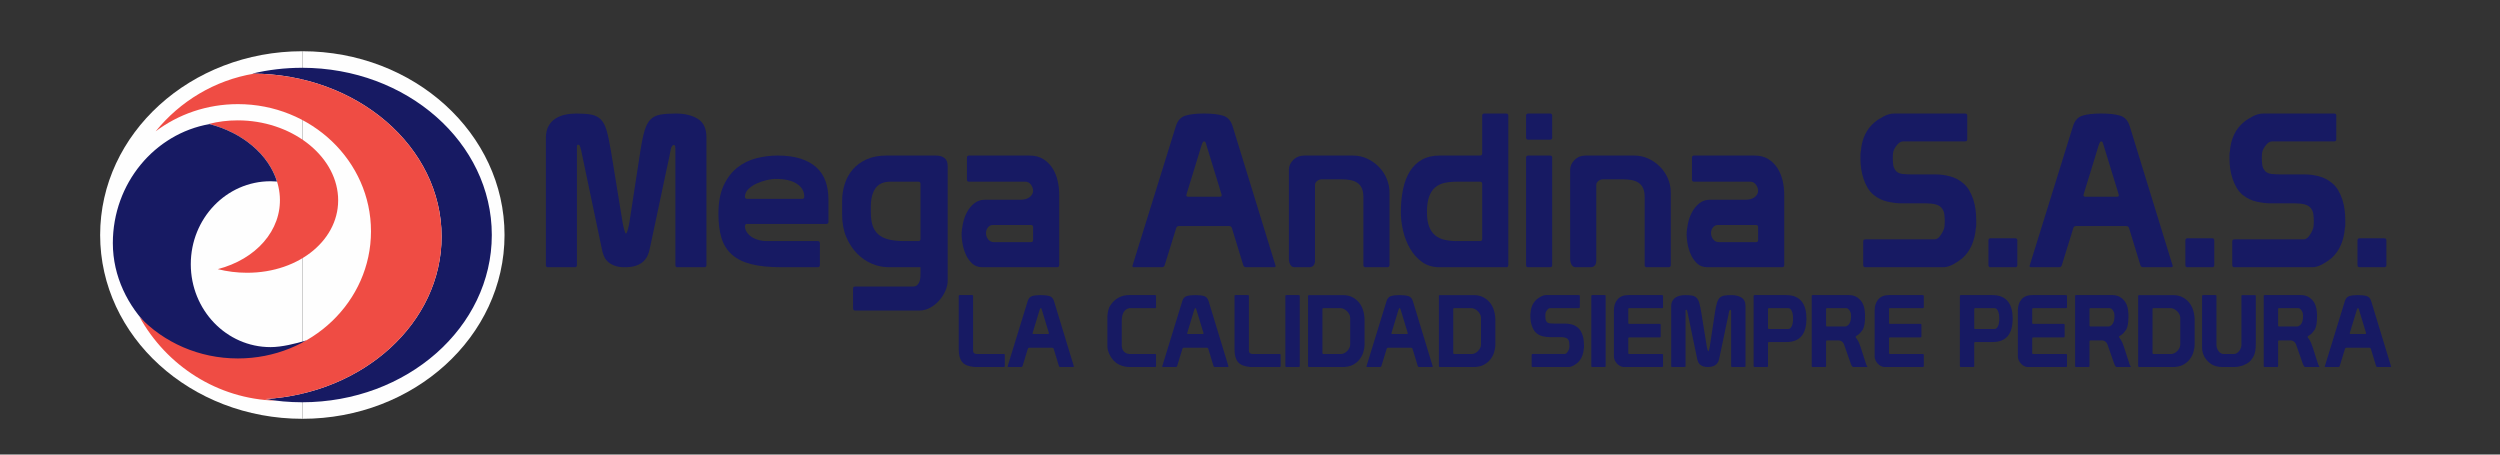
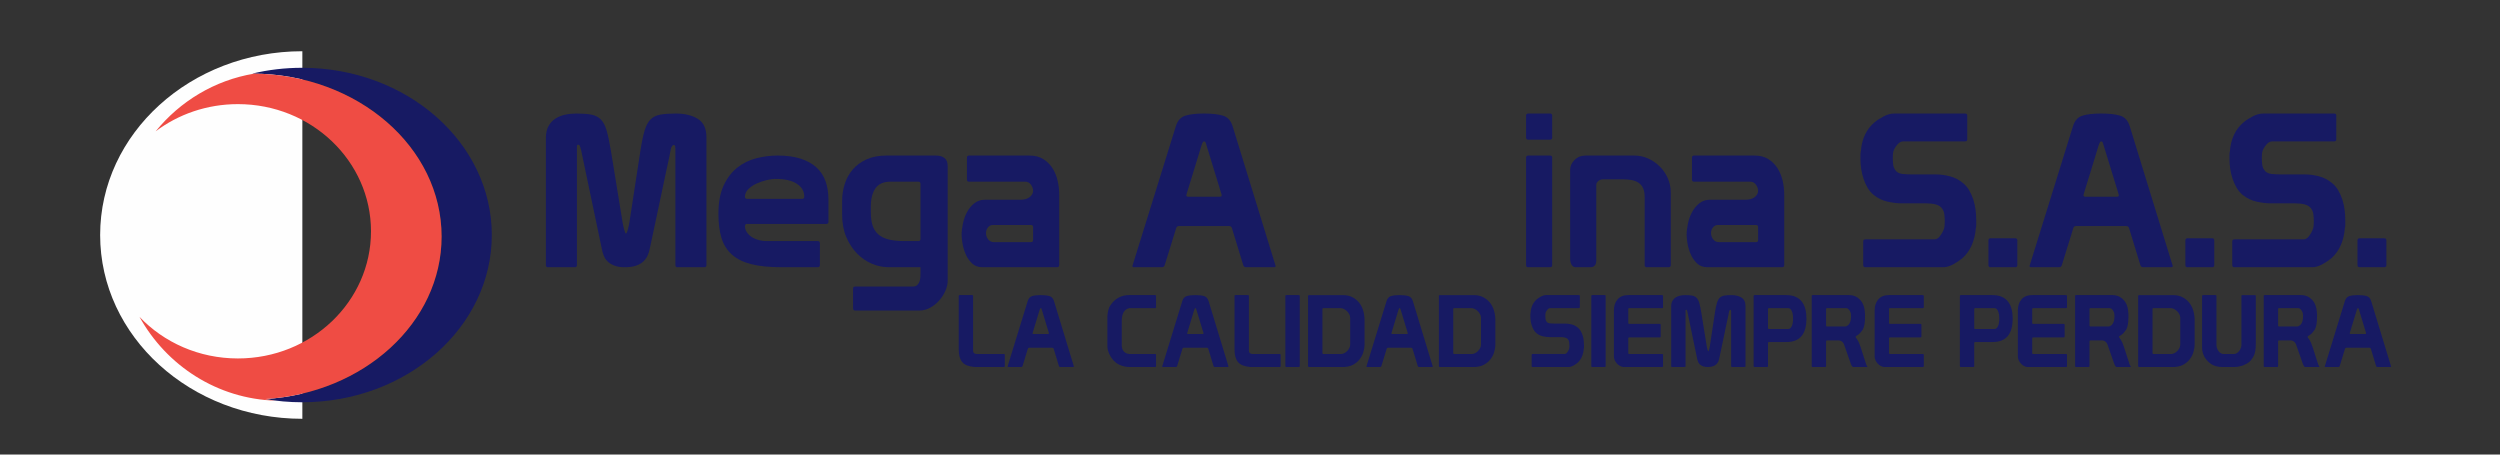
<svg xmlns="http://www.w3.org/2000/svg" xml:space="preserve" width="279.4mm" height="50.8mm" version="1.1" style="shape-rendering:geometricPrecision; text-rendering:geometricPrecision; image-rendering:optimizeQuality; fill-rule:evenodd; clip-rule:evenodd" viewBox="0 0 27940 5080">
  <rect x="0" y="0" width="27940" height="5080" fill="#333333" stroke="none" />
  <defs>
    <style type="text/css">
   
    .fil0 {fill:#FEFEFE}
    .fil2 {fill:#EF4C44}
    .fil1 {fill:#171A63}
    .fil3 {fill:#171A63;fill-rule:nonzero}
   
  </style>
  </defs>
  <g id="Capa_x0020_1">
    <g id="_3029725474544">
      <path class="fil0" d="M3379.06 4680.49c-1248.02,0 -2259.87,-919.75 -2259.87,-2054.06 0,-1134.4 1011.85,-2053.79 2259.87,-2053.79l0 4107.85z" />
-       <path class="fil0" d="M3379.06 572.64c1248.07,0 2259.54,919.39 2259.54,2053.79 0,1134.31 -1011.47,2054.06 -2259.54,2054.06l0 -4107.85z" />
      <path class="fil1" d="M3375.53 757.52c1171.33,0 2120.89,836.67 2120.89,1868.91 0,1032.15 -949.56,1869.26 -2120.89,1869.26 -141.5,0 -279.76,-12.72 -413.4,-35.86 1102.56,-65.23 1973.29,-853.14 1973.29,-1816.22 0,-1004.56 -947.37,-1818.85 -2116.99,-1820.99 177.71,-42.32 364.52,-65.1 557.1,-65.1z" />
-       <path class="fil2" d="M2657.33 1345.19c589.62,0 1091.63,381.16 1120.73,851.49 28.66,470.29 -426.04,851.76 -1016.33,851.76 -113.61,0 -223.92,-14.33 -328.13,-40.41 424.51,-109.81 716.63,-431.44 693.64,-811.35 -23.51,-379.96 -355.5,-701.71 -793.13,-811.4 100.83,-26.25 209.42,-40.09 323.22,-40.09z" />
-       <path class="fil1" d="M3095.77 2028.57c-23.8,-1.91 -48.13,-2.94 -72.59,-2.94 -492.38,0 -890.9,415.03 -890.9,927.09 0,511.54 398.52,926.61 890.9,926.61 127.05,0 280.1,-38.81 400.28,-74.76 -204.84,140.57 -242.66,276.5 -866.05,260.93 -623.34,-15.17 -1296.29,-603.6 -1296.29,-1348.34 0,-668.25 467.06,-1222.91 1079.86,-1330.28 368.67,94.65 660.4,339.02 754.79,641.69z" />
      <path class="fil2" d="M3084.61 4477.94c-655.25,-18.11 -1223.18,-390.9 -1525.69,-936.75 271.94,285.76 663.98,464.82 1099.98,464.82 821.6,0 1487.34,-636.17 1487.34,-1420.96 0,-784.79 -665.74,-1421.36 -1487.34,-1421.36 -346.77,0 -666.03,113.42 -919.13,303.95 272.32,-335.68 659.59,-571.24 1100.27,-644.66 1159.74,11.88 2095.38,822.43 2095.38,1820.63 0,963.08 -870.73,1750.99 -1973.29,1816.22 40.59,7.16 80.89,12.95 122.48,18.11z" />
      <path class="fil3" d="M6100.84 2962.54c0,15.97 7.98,23.96 23.93,23.96l299.04 0c15.94,0 23.92,-7.99 23.92,-23.96l0 -1327.18c0,-11.17 3.19,-16.76 9.57,-16.76l11.96 0c6.38,1.59 11.57,9.98 15.55,25.15 3.99,15.17 6.78,24.35 8.37,27.55l239.24 1140.32c4.79,19.16 11.97,39.13 21.53,59.89 9.57,20.76 23.92,39.53 43.06,56.3 19.14,16.77 43.46,30.74 72.97,41.92 29.5,11.18 67.38,16.77 113.64,16.77 51.04,0 93.3,-5.99 126.79,-17.97 33.5,-11.98 60.21,-27.55 80.14,-46.71 19.94,-19.17 35.49,-40.73 46.66,-64.68 11.15,-23.96 19.13,-48.72 23.92,-74.27 38.27,-175.68 68.98,-319.82 92.1,-432.41 23.13,-112.59 42.67,-205.23 58.62,-277.89 15.95,-72.67 28.3,-130.96 37.08,-174.88 8.77,-43.92 17.94,-85.85 27.51,-125.77 1.6,-6.39 3.58,-15.98 5.98,-28.75 2.39,-12.78 4.79,-25.56 7.17,-38.33 2.4,-12.78 4.8,-24.76 7.18,-35.94 2.4,-11.18 4.39,-18.36 5.98,-21.56 3.19,-6.39 6.78,-12.37 10.77,-17.96 3.98,-5.59 9.97,-8.39 17.94,-8.39 7.97,0 12.76,5.19 14.35,15.57 1.6,10.38 2.4,17.17 2.4,20.37l0 1305.61c0,15.97 7.97,23.96 23.92,23.96l299.05 0c15.95,0 23.91,-7.99 23.91,-23.96l0 -1427.79c0,-97.42 -31.89,-166.1 -95.68,-206.03 -63.81,-39.92 -145.94,-59.89 -246.42,-59.89 -70.17,0 -127.59,4 -172.25,11.98 -44.66,7.99 -80.94,25.55 -108.85,52.71 -27.91,27.15 -50.24,68.27 -66.99,123.37 -16.74,55.1 -32.29,128.96 -46.64,221.6l-124.4 809.72c0,3.19 -1.6,11.58 -4.79,25.15 -3.19,13.58 -6.38,27.55 -9.57,41.93 -3.19,14.37 -7.17,27.15 -11.97,38.33 -4.78,11.18 -8.76,16.77 -11.95,16.77 -3.2,0 -6.78,-5.59 -10.76,-16.77 -4,-11.18 -7.98,-23.96 -11.97,-38.33 -3.98,-14.38 -7.18,-28.75 -9.57,-43.12 -2.39,-14.38 -4.39,-24.76 -5.98,-31.15l-129.19 -792.95c-15.95,-95.83 -31.9,-171.69 -47.84,-227.59 -15.95,-55.89 -37.88,-97.82 -65.79,-125.77 -27.92,-27.95 -63.4,-45.91 -106.47,-53.9 -43.06,-7.98 -98.87,-11.98 -167.46,-11.98 -43.06,0 -84.92,4.4 -125.59,13.18 -40.68,8.78 -76.96,23.56 -108.85,44.32 -31.9,20.76 -57.43,48.71 -76.56,83.85 -19.14,35.13 -28.71,79.05 -28.71,131.76l0 1420.6z" />
      <path id="_1" class="fil3" d="M8349.64 2502.58l885.16 0c15.95,0 23.93,-7.98 23.93,-23.95l0 -249.15c0,-75.06 -10.76,-142.94 -32.29,-203.63 -21.53,-60.69 -55.43,-112.19 -101.68,-154.52 -46.25,-42.32 -105.26,-75.06 -177.03,-98.22 -71.77,-23.15 -157.11,-34.73 -255.99,-34.73 -79.74,0 -159.09,9.98 -238.03,29.94 -78.95,19.97 -149.93,54.7 -212.92,104.21 -63,49.51 -114.03,116.19 -153.11,200.04 -39.08,83.84 -58.62,189.65 -58.62,317.42 0,105.41 11.56,195.64 34.69,270.7 23.13,75.07 62.21,136.95 117.23,185.67 55.03,48.71 127.59,84.24 217.7,106.6 90.11,22.36 202.16,33.54 336.13,33.54l404.31 0c15.94,0 23.91,-7.99 23.91,-23.96l0 -244.35c0,-15.97 -7.97,-23.96 -23.91,-23.96l-569.38 0c-33.5,0 -65.39,-4.39 -95.7,-13.17 -30.3,-8.79 -56.22,-20.76 -77.75,-35.94 -21.53,-15.17 -38.68,-32.74 -51.43,-52.7 -12.77,-19.96 -19.15,-41.92 -19.15,-65.88 0,-15.97 7.98,-23.96 23.93,-23.96zm0 -280.29c-15.95,0 -23.93,-7.98 -23.93,-23.95 0,-30.35 11.97,-57.9 35.89,-82.65 23.92,-24.76 53.83,-45.52 89.71,-62.29 35.89,-16.77 73.37,-29.94 112.45,-39.53 39.07,-9.58 74.55,-14.37 106.45,-14.37 100.48,0 178.63,17.97 234.46,53.9 55.81,35.94 83.72,84.25 83.72,144.94 0,15.97 -7.97,23.95 -23.91,23.95l-614.84 0z" />
      <path id="_2" class="fil3" d="M9533.84 3226.06l0 220.4c0,15.97 7.98,23.96 23.93,23.96l717.7 0c43.07,0 83.73,-10.78 122.01,-32.34 38.27,-21.56 71.77,-48.71 100.48,-81.46 28.71,-32.74 51.44,-68.67 68.19,-107.8 16.74,-39.13 25.11,-75.46 25.11,-109l0 -1284.06c0,-41.52 -11.96,-71.47 -35.88,-89.83 -23.93,-18.37 -55.82,-27.55 -95.7,-27.55l-552.63 0c-86.12,0 -160.69,14.37 -223.68,43.12 -63.01,28.75 -114.43,66.68 -154.31,113.79 -39.88,47.11 -69.37,101.02 -88.52,161.71 -19.13,60.68 -28.71,123.77 -28.71,189.25l0 153.32c0,94.23 15.56,177.68 46.66,250.34 31.09,72.67 71.37,134.16 120.81,184.47 49.44,50.31 104.87,88.24 166.26,113.79 61.41,25.55 123.21,38.33 185.42,38.33l356.46 0 0 59.89c0,14.37 -0.4,30.74 -1.2,49.11 -0.8,18.37 -3.99,35.14 -9.58,50.31 -5.58,15.17 -13.95,28.35 -25.11,39.53 -11.17,11.18 -27.12,16.77 -47.85,16.77l-645.93 0c-15.95,0 -23.93,7.98 -23.93,23.95zm198.57 -855.24l0 -62.28c0,-86.25 17.15,-154.12 51.44,-203.63 34.28,-49.51 89.71,-74.27 166.26,-74.27l313.4 0c15.95,0 23.93,7.99 23.93,23.96l0 615.68c0,15.97 -7.98,23.95 -23.93,23.95l-153.11 0c-73.37,0 -134.37,-6.39 -183.02,-19.16 -48.64,-12.78 -87.32,-32.74 -116.03,-59.89 -28.7,-27.15 -49.04,-60.69 -60.99,-100.62 -11.97,-39.93 -17.95,-87.84 -17.95,-143.74z" />
      <path id="_3" class="fil3" d="M10806.58 1762.33l0 244.36c0,15.97 7.96,23.95 23.91,23.95l629.19 0c25.52,0 46.25,11.18 62.2,33.54 15.95,22.36 23.93,44.72 23.93,67.08 0,27.15 -12.36,50.71 -37.08,70.67 -24.73,19.96 -57.82,29.95 -99.28,29.95l-399.52 0c-47.86,0 -88.52,13.57 -122.02,40.72 -33.49,27.15 -60.6,60.29 -81.33,99.42 -20.74,39.13 -35.9,81.85 -45.46,128.17 -9.57,46.31 -14.35,88.64 -14.35,126.97 0,20.76 3.18,51.1 9.56,91.03 6.39,39.93 17.95,79.85 34.7,119.78 16.74,39.93 40.26,74.66 70.57,104.21 30.3,29.55 69.37,44.32 117.22,44.32l834.93 0c15.95,0 23.92,-7.99 23.92,-23.96l0 -790.55c0,-51.11 -5.97,-102.22 -17.94,-153.32 -11.96,-51.11 -31.1,-97.43 -57.42,-138.95 -26.31,-41.53 -60.6,-75.46 -102.87,-101.82 -42.26,-26.35 -93.7,-39.52 -154.3,-39.52l-674.65 0c-15.95,0 -23.91,7.98 -23.91,23.95zm303.82 943.88c-28.7,0 -51.03,-10.38 -66.98,-31.14 -15.96,-20.76 -23.93,-44.72 -23.93,-71.87 0,-22.36 7.18,-42.72 21.53,-61.09 14.35,-18.37 32.7,-27.55 55.03,-27.55l425.83 0c15.95,0 23.93,7.99 23.93,23.96l0 143.73c0,15.98 -7.98,23.96 -23.93,23.96l-411.48 0z" />
      <path id="_4" class="fil3" d="M12655.85 2972.13c0,9.58 6.39,14.37 19.14,14.37l311.01 0c15.95,0 26.32,-7.99 31.1,-23.96l126.79 -409.65c4.79,-17.57 15.15,-26.35 31.1,-26.35l562.2 0c15.95,0 26.31,7.98 31.11,23.96l126.78 414.44c4.8,14.37 15.16,21.56 31.11,21.56l313.4 0c11.15,0 16.74,-4.79 16.74,-14.37l-480.86 -1561.95c-19.14,-62.29 -54.63,-101.42 -106.46,-117.39 -51.84,-15.97 -123.21,-23.96 -214.11,-23.96 -87.72,0 -157.1,7.99 -208.14,23.96 -51.04,15.97 -86.12,55.1 -105.26,117.39l-485.65 1561.95zm995.22 -802.54c0,3.19 0.4,5.59 1.2,7.19 0.79,1.59 1.19,3.19 1.19,4.79 0,11.18 -6.38,16.77 -19.14,16.77l-356.46 0c-12.75,0 -19.13,-5.59 -19.13,-16.77 0,-1.6 0.4,-3.2 1.18,-4.79 0.8,-1.6 1.2,-4 1.2,-7.19l167.47 -546.2c9.57,-28.75 18.34,-43.12 26.32,-43.12 7.97,0 13.55,2.79 16.74,8.38 3.19,5.59 7.17,17.17 11.97,34.74l167.46 546.2z" />
-       <path id="_5" class="fil3" d="M14696.52 2064.18c0,-14.37 7.57,-27.95 22.73,-40.72 15.15,-12.78 31.5,-19.17 49.04,-19.17l232.05 0c33.5,0 64.6,2.8 93.31,8.39 28.71,5.59 53.82,15.57 75.35,29.94 21.54,14.38 38.28,34.34 50.24,59.89 11.97,25.56 17.95,58.3 17.95,98.22l0 761.81c0,15.97 7.98,23.96 23.93,23.96l241.62 0c17.54,0 26.32,-7.99 26.32,-23.96l0 -812.11c0,-52.71 -10.37,-103.82 -31.11,-153.33 -20.73,-49.5 -49.84,-93.42 -87.32,-131.75 -37.48,-38.33 -80.94,-69.08 -130.38,-92.24 -49.44,-23.15 -102.87,-34.73 -160.29,-34.73l-540.67 0c-51.03,0 -92.9,16.37 -125.6,49.11 -32.69,32.74 -49.04,69.07 -49.04,109l0 994.18c0,25.56 5.19,47.92 15.55,67.08 10.37,19.17 26.71,28.75 49.04,28.75l160.29 0c44.66,0 66.99,-25.55 66.99,-76.66l0 -845.66z" />
-       <path id="_6" class="fil3" d="M16564.94 1714.42l0 -421.63c0,-15.97 7.97,-23.96 23.92,-23.96l244.03 0c15.94,0 23.92,7.99 23.92,23.96l0 1669.75c0,15.97 -7.98,23.96 -23.92,23.96l-744.02 0c-76.56,0 -141.95,-19.56 -196.17,-58.69 -54.23,-39.13 -98.89,-89.04 -133.98,-149.73 -35.08,-60.69 -61,-126.97 -77.75,-198.84 -16.75,-71.87 -25.12,-141.34 -25.12,-208.42 0,-94.23 8.37,-180.47 25.12,-258.72 16.75,-78.26 42.67,-144.94 77.75,-200.04 35.09,-55.1 79.75,-97.82 133.98,-128.17 54.22,-30.34 119.61,-45.51 196.17,-45.51l452.15 0c15.95,0 23.92,-7.99 23.92,-23.96zm0 340.18c0,-15.97 -7.97,-23.96 -23.92,-23.96l-260.76 0c-49.45,0 -94.5,4.4 -135.17,13.18 -40.67,8.78 -75.76,25.55 -105.26,50.31 -29.51,24.75 -52.24,59.49 -68.19,104.21 -15.95,44.72 -23.92,102.21 -23.92,172.48 0,65.48 7.97,118.99 23.92,160.51 15.95,41.52 38.28,74.26 66.99,98.22 28.71,23.96 63.39,40.73 104.06,50.31 40.68,9.58 86.53,14.37 137.57,14.37l260.76 0c15.95,0 23.92,-7.98 23.92,-23.95l0 -615.68z" />
      <path id="_7" class="fil3" d="M17055.37 2962.54c0,15.97 7.98,23.96 23.93,23.96l244.01 0c15.95,0 23.93,-7.99 23.93,-23.96l0 -1200.21c0,-15.97 -7.98,-23.95 -23.93,-23.95l-244.01 0c-15.95,0 -23.93,7.98 -23.93,23.95l0 1200.21zm0 -1669.75l0 244.35c0,15.97 7.98,23.96 23.93,23.96l244.01 0c15.95,0 23.93,-7.99 23.93,-23.96l0 -244.35c0,-15.97 -7.98,-23.96 -23.93,-23.96l-244.01 0c-15.95,0 -23.93,7.99 -23.93,23.96z" />
      <path id="_8" class="fil3" d="M17840.06 2064.18c0,-14.37 7.57,-27.95 22.73,-40.72 15.15,-12.78 31.5,-19.17 49.04,-19.17l232.06 0c33.49,0 64.59,2.8 93.3,8.39 28.71,5.59 53.82,15.57 75.35,29.94 21.54,14.38 38.28,34.34 50.24,59.89 11.97,25.56 17.95,58.3 17.95,98.22l0 761.81c0,15.97 7.98,23.96 23.93,23.96l241.63 0c17.53,0 26.31,-7.99 26.31,-23.96l0 -812.11c0,-52.71 -10.37,-103.82 -31.11,-153.33 -20.73,-49.5 -49.84,-93.42 -87.32,-131.75 -37.48,-38.33 -80.94,-69.08 -130.38,-92.24 -49.44,-23.15 -102.87,-34.73 -160.29,-34.73l-540.67 0c-51.03,0 -92.9,16.37 -125.59,49.11 -32.7,32.74 -49.05,69.07 -49.05,109l0 994.18c0,25.56 5.19,47.92 15.55,67.08 10.37,19.17 26.72,28.75 49.05,28.75l160.29 0c44.65,0 66.98,-25.55 66.98,-76.66l0 -845.66z" />
      <path id="_9" class="fil3" d="M18909.44 1762.33l0 244.36c0,15.97 7.97,23.95 23.92,23.95l629.19 0c25.52,0 46.25,11.18 62.2,33.54 15.95,22.36 23.93,44.72 23.93,67.08 0,27.15 -12.36,50.71 -37.08,70.67 -24.73,19.96 -57.82,29.95 -99.28,29.95l-399.53 0c-47.85,0 -88.51,13.57 -122.01,40.72 -33.49,27.15 -60.6,60.29 -81.34,99.42 -20.73,39.13 -35.89,81.85 -45.45,128.17 -9.57,46.31 -14.35,88.64 -14.35,126.97 0,20.76 3.18,51.1 9.56,91.03 6.38,39.93 17.95,79.85 34.7,119.78 16.74,39.93 40.26,74.66 70.57,104.21 30.3,29.55 69.37,44.32 117.22,44.32l834.93 0c15.95,0 23.92,-7.99 23.92,-23.96l0 -790.55c0,-51.11 -5.97,-102.22 -17.94,-153.32 -11.96,-51.11 -31.11,-97.43 -57.42,-138.95 -26.31,-41.53 -60.61,-75.46 -102.87,-101.82 -42.26,-26.35 -93.7,-39.52 -154.31,-39.52l-674.64 0c-15.95,0 -23.92,7.98 -23.92,23.95zm303.83 943.88c-28.7,0 -51.03,-10.38 -66.98,-31.14 -15.96,-20.76 -23.93,-44.72 -23.93,-71.87 0,-22.36 7.18,-42.72 21.53,-61.09 14.35,-18.37 32.7,-27.55 55.03,-27.55l425.83 0c15.95,0 23.93,7.99 23.93,23.96l0 143.73c0,15.98 -7.98,23.96 -23.93,23.96l-411.48 0z" />
      <path id="_10" class="fil3" d="M21524.27 2272.6c39.88,0 74.56,3.6 104.07,10.78 29.51,7.19 52.23,19.57 68.19,37.13 19.13,22.36 30.29,47.52 33.48,75.47 3.19,27.95 4.79,54.7 4.79,80.25 0,17.57 -0.8,34.34 -2.39,50.31 -1.6,15.97 -6.39,32.74 -14.35,50.31 -7.98,19.16 -20.75,40.32 -38.28,63.48 -17.55,23.16 -38.28,34.74 -62.21,34.74l-770.33 0c-15.95,0 -23.93,7.98 -23.93,23.95l0 263.52c0,15.97 7.98,23.96 23.93,23.96l870.82 0c35.08,0 72.16,-10.78 111.23,-32.34 39.08,-21.56 72.17,-43.52 99.29,-65.88 89.31,-78.26 140.34,-190.05 153.11,-335.39 3.19,-12.78 4.78,-26.35 4.78,-40.72 0,-15.98 0,-32.75 0,-50.31 0,-36.74 -2.39,-75.07 -7.17,-114.99 -4.79,-39.93 -13.16,-78.26 -25.13,-114.99 -11.96,-36.74 -27.11,-71.07 -45.45,-103.02 -18.34,-31.94 -41.07,-59.09 -68.18,-81.45 -46.26,-38.33 -96.49,-64.28 -150.72,-77.85 -54.23,-13.58 -106.06,-20.37 -155.5,-20.37l-267.94 0c-36.68,0 -70.57,-1.59 -101.68,-4.79 -31.1,-3.19 -55.42,-13.57 -72.96,-31.14 -19.15,-20.76 -30.31,-44.72 -33.5,-71.87 -3.19,-27.15 -4.78,-53.5 -4.78,-79.06 0,-15.97 0.8,-31.94 2.39,-47.91 1.6,-15.97 6.38,-31.94 14.36,-47.91 7.97,-17.57 21.13,-36.34 39.46,-56.3 18.35,-19.96 38.68,-29.94 61.01,-29.94l691.39 0c15.95,0 23.93,-7.99 23.93,-23.96l0 -263.52c0,-15.97 -7.98,-23.96 -23.93,-23.96l-791.86 0c-38.28,0 -77.36,10.38 -117.23,31.15 -39.88,20.76 -73.37,42.32 -100.48,64.68 -92.51,76.66 -144.33,184.46 -155.5,323.41 -3.19,14.37 -4.78,28.75 -4.78,43.12 0,14.37 0,29.55 0,45.52 0,36.73 2.78,73.86 8.37,111.39 5.58,37.54 14.36,74.27 26.31,110.2 11.96,35.94 27.11,69.48 45.46,100.62 18.34,31.14 41.07,57.89 68.18,80.25 46.25,36.74 97.69,61.49 154.3,74.27 56.62,12.77 109.65,19.16 159.09,19.16l270.34 0z" />
      <path id="_11" class="fil3" d="M22222.83 2962.54c0,15.97 7.98,23.96 23.93,23.96l275.12 0c15.95,0 23.92,-7.99 23.92,-23.96l0 -275.49c0,-15.97 -7.97,-23.96 -23.92,-23.96l-275.12 0c-15.95,0 -23.93,7.99 -23.93,23.96l0 275.49z" />
      <path id="_12" class="fil3" d="M22682.17 2972.13c0,9.58 6.38,14.37 19.13,14.37l311.02 0c15.95,0 26.31,-7.99 31.09,-23.96l126.8 -409.65c4.78,-17.57 15.15,-26.35 31.1,-26.35l562.2 0c15.94,0 26.31,7.98 31.1,23.96l126.79 414.44c4.79,14.37 15.16,21.56 31.11,21.56l313.4 0c11.15,0 16.73,-4.79 16.73,-14.37l-480.86 -1561.95c-19.13,-62.29 -54.62,-101.42 -106.45,-117.39 -51.84,-15.97 -123.21,-23.96 -214.12,-23.96 -87.72,0 -157.09,7.99 -208.13,23.96 -51.04,15.97 -86.12,55.1 -105.27,117.39l-485.64 1561.95zm995.21 -802.54c0,3.19 0.4,5.59 1.2,7.19 0.8,1.59 1.2,3.19 1.2,4.79 0,11.18 -6.38,16.77 -19.14,16.77l-356.46 0c-12.76,0 -19.14,-5.59 -19.14,-16.77 0,-1.6 0.4,-3.2 1.19,-4.79 0.8,-1.6 1.2,-4 1.2,-7.19l167.47 -546.2c9.57,-28.75 18.33,-43.12 26.31,-43.12 7.97,0 13.55,2.79 16.75,8.38 3.19,5.59 7.17,17.17 11.96,34.74l167.46 546.2z" />
      <path id="_13" class="fil3" d="M24423.79 2962.54c0,15.97 7.98,23.96 23.93,23.96l275.12 0c15.95,0 23.91,-7.99 23.91,-23.96l0 -275.49c0,-15.97 -7.96,-23.96 -23.91,-23.96l-275.12 0c-15.95,0 -23.93,7.99 -23.93,23.96l0 275.49z" />
-       <path id="_14" class="fil3" d="M25648.68 2272.6c39.87,0 74.55,3.6 104.06,10.78 29.51,7.19 52.23,19.57 68.19,37.13 19.13,22.36 30.3,47.52 33.48,75.47 3.2,27.95 4.8,54.7 4.8,80.25 0,17.57 -0.8,34.34 -2.4,50.31 -1.6,15.97 -6.38,32.74 -14.35,50.31 -7.98,19.16 -20.74,40.32 -38.28,63.48 -17.54,23.16 -38.28,34.74 -62.2,34.74l-770.33 0c-15.95,0 -23.93,7.98 -23.93,23.95l0 263.52c0,15.97 7.98,23.96 23.93,23.96l870.81 0c35.08,0 72.16,-10.78 111.24,-32.34 39.07,-21.56 72.17,-43.52 99.28,-65.88 89.32,-78.26 140.35,-190.05 153.11,-335.39 3.2,-12.78 4.78,-26.35 4.78,-40.72 0,-15.98 0,-32.75 0,-50.31 0,-36.74 -2.38,-75.07 -7.17,-114.99 -4.79,-39.93 -13.16,-78.26 -25.12,-114.99 -11.97,-36.74 -27.11,-71.07 -45.46,-103.02 -18.33,-31.94 -41.06,-59.09 -68.18,-81.45 -46.25,-38.33 -96.48,-64.28 -150.72,-77.85 -54.22,-13.58 -106.05,-20.37 -155.5,-20.37l-267.94 0c-36.68,0 -70.57,-1.59 -101.68,-4.79 -31.09,-3.19 -55.41,-13.57 -72.96,-31.14 -19.14,-20.76 -30.31,-44.72 -33.49,-71.87 -3.2,-27.15 -4.78,-53.5 -4.78,-79.06 0,-15.97 0.79,-31.94 2.38,-47.91 1.6,-15.97 6.38,-31.94 14.36,-47.91 7.97,-17.57 21.13,-36.34 39.47,-56.3 18.34,-19.96 38.68,-29.94 61,-29.94l691.39 0c15.95,0 23.93,-7.99 23.93,-23.96l0 -263.52c0,-15.97 -7.98,-23.96 -23.93,-23.96l-791.86 0c-38.28,0 -77.35,10.38 -117.23,31.15 -39.87,20.76 -73.37,42.32 -100.48,64.68 -92.5,76.66 -144.33,184.46 -155.49,323.41 -3.2,14.37 -4.79,28.75 -4.79,43.12 0,14.37 0,29.55 0,45.52 0,36.73 2.79,73.86 8.37,111.39 5.58,37.54 14.36,74.27 26.31,110.2 11.97,35.94 27.12,69.48 45.46,100.62 18.35,31.14 41.08,57.89 68.19,80.25 46.24,36.74 97.68,61.49 154.3,74.27 56.62,12.77 109.65,19.16 159.09,19.16l270.34 0z" />
+       <path id="_14" class="fil3" d="M25648.68 2272.6c39.87,0 74.55,3.6 104.06,10.78 29.51,7.19 52.23,19.57 68.19,37.13 19.13,22.36 30.3,47.52 33.48,75.47 3.2,27.95 4.8,54.7 4.8,80.25 0,17.57 -0.8,34.34 -2.4,50.31 -1.6,15.97 -6.38,32.74 -14.35,50.31 -7.98,19.16 -20.74,40.32 -38.28,63.48 -17.54,23.16 -38.28,34.74 -62.2,34.74l-770.33 0c-15.95,0 -23.93,7.98 -23.93,23.95l0 263.52c0,15.97 7.98,23.96 23.93,23.96l870.81 0c35.08,0 72.16,-10.78 111.24,-32.34 39.07,-21.56 72.17,-43.52 99.28,-65.88 89.32,-78.26 140.35,-190.05 153.11,-335.39 3.2,-12.78 4.78,-26.35 4.78,-40.72 0,-15.98 0,-32.75 0,-50.31 0,-36.74 -2.38,-75.07 -7.17,-114.99 -4.79,-39.93 -13.16,-78.26 -25.12,-114.99 -11.97,-36.74 -27.11,-71.07 -45.46,-103.02 -18.33,-31.94 -41.06,-59.09 -68.18,-81.45 -46.25,-38.33 -96.48,-64.28 -150.72,-77.85 -54.22,-13.58 -106.05,-20.37 -155.5,-20.37l-267.94 0c-36.68,0 -70.57,-1.59 -101.68,-4.79 -31.09,-3.19 -55.41,-13.57 -72.96,-31.14 -19.14,-20.76 -30.31,-44.72 -33.49,-71.87 -3.2,-27.15 -4.78,-53.5 -4.78,-79.06 0,-15.97 0.79,-31.94 2.38,-47.91 1.6,-15.97 6.38,-31.94 14.36,-47.91 7.97,-17.57 21.13,-36.34 39.47,-56.3 18.34,-19.96 38.68,-29.94 61,-29.94l691.39 0c15.95,0 23.93,-7.99 23.93,-23.96l0 -263.52c0,-15.97 -7.98,-23.96 -23.93,-23.96l-791.86 0c-38.28,0 -77.35,10.38 -117.23,31.15 -39.87,20.76 -73.37,42.32 -100.48,64.68 -92.5,76.66 -144.33,184.46 -155.49,323.41 -3.2,14.37 -4.79,28.75 -4.79,43.12 0,14.37 0,29.55 0,45.52 0,36.73 2.79,73.86 8.37,111.39 5.58,37.54 14.36,74.27 26.31,110.2 11.97,35.94 27.12,69.48 45.46,100.62 18.35,31.14 41.08,57.89 68.19,80.25 46.24,36.74 97.68,61.49 154.3,74.27 56.62,12.77 109.65,19.16 159.09,19.16l270.34 0" />
      <path id="_15" class="fil3" d="M26347.24 2962.54c0,15.97 7.98,23.96 23.92,23.96l275.13 0c15.94,0 23.91,-7.99 23.91,-23.96l0 -275.49c0,-15.97 -7.97,-23.96 -23.91,-23.96l-275.13 0c-15.94,0 -23.92,7.99 -23.92,23.96l0 275.49z" />
      <path class="fil3" d="M11218.71 3956l-300.15 0c-28.8,0 -43.2,-12.33 -43.2,-36.99l0 -609.79c0,-7.48 -3.69,-11.21 -11.08,-11.21l-138.44 0c-7.39,0 -11.07,3.73 -11.07,11.21l0 596.34c0,62.77 12.92,109.66 38.76,140.67 25.85,31.02 69.41,49.14 130.69,54.37 3.7,0.75 8.12,1.12 13.29,1.12 5.17,0 10.71,0 16.62,0l304.58 0c7.39,0 11.07,-3.74 11.07,-11.21l0 -123.3c0,-7.48 -3.68,-11.21 -11.07,-11.21z" />
      <path id="_1_0" class="fil3" d="M11260.8 4094.99c0,4.49 2.95,6.73 8.86,6.73l143.98 0c7.38,0 12.19,-3.74 14.4,-11.21l58.7 -191.68c2.21,-8.22 7.02,-12.33 14.4,-12.33l260.28 0c7.39,0 12.18,3.74 14.4,11.21l58.7 193.92c2.22,6.73 7.02,10.09 14.4,10.09l145.09 0c5.17,0 7.76,-2.24 7.76,-6.73l-222.63 -730.85c-8.86,-29.14 -25.29,-47.45 -49.28,-54.92 -24,-7.48 -57.04,-11.21 -99.14,-11.21 -40.61,0 -72.72,3.73 -96.35,11.21 -23.63,7.47 -39.87,25.78 -48.74,54.92l-224.83 730.85zm460.75 -375.51c0,1.49 0.19,2.61 0.55,3.36 0.37,0.75 0.55,1.5 0.55,2.24 0,5.24 -2.95,7.85 -8.86,7.85l-165.03 0c-5.9,0 -8.85,-2.61 -8.85,-7.85 0,-0.74 0.18,-1.49 0.55,-2.24 0.37,-0.75 0.56,-1.87 0.56,-3.36l77.52 -255.57c4.44,-13.46 8.5,-20.18 12.18,-20.18 3.7,0 6.29,1.31 7.76,3.92 1.47,2.62 3.32,8.03 5.53,16.26l77.54 255.57z" />
      <path id="_2_1" class="fil3" d="M12376.13 3861.84c0,20.18 1.85,37.18 5.54,51 3.69,13.83 7.38,24.85 11.08,33.07 14.03,32.88 32.11,61.09 54.26,84.63 22.16,23.54 47.26,40.54 75.32,51 12.55,5.23 27.32,9.9 44.3,14.01 16.99,4.11 36.56,6.17 58.7,6.17l283.55 0c7.38,0 11.07,-3.74 11.07,-11.21l0 -123.3c0,-7.48 -3.69,-11.21 -11.07,-11.21l-286.87 0c-25.84,-2.24 -45.96,-11.02 -60.36,-26.34 -14.4,-15.32 -22.71,-36.06 -24.92,-62.22l0 -283.59c0,-38.86 7.02,-70.44 21.05,-94.72 14.03,-24.29 35.44,-39.42 64.23,-45.4l286.87 0c7.38,0 11.07,-3.74 11.07,-11.21l0 -123.3c0,-7.48 -3.69,-11.21 -11.07,-11.21l-293.51 0c-36.18,0 -70.15,7.47 -101.9,22.41 -31.75,14.95 -59.07,35.87 -81.96,62.78 -8.12,9.71 -16.06,20.36 -23.81,31.94 -7.76,11.59 -13.85,25.6 -18.28,42.04 -8.85,28.4 -13.29,58.66 -13.29,90.8l0 313.86z" />
      <path id="_3_2" class="fil3" d="M12988.62 4094.99c0,4.49 2.95,6.73 8.86,6.73l143.98 0c7.38,0 12.19,-3.74 14.4,-11.21l58.7 -191.68c2.22,-8.22 7.02,-12.33 14.4,-12.33l260.28 0c7.39,0 12.18,3.74 14.4,11.21l58.71 193.92c2.21,6.73 7.01,10.09 14.39,10.09l145.09 0c5.17,0 7.76,-2.24 7.76,-6.73l-222.63 -730.85c-8.86,-29.14 -25.29,-47.45 -49.28,-54.92 -24,-7.48 -57.04,-11.21 -99.14,-11.21 -40.61,0 -72.72,3.73 -96.35,11.21 -23.63,7.47 -39.87,25.78 -48.73,54.92l-224.84 730.85zm460.75 -375.51c0,1.49 0.19,2.61 0.55,3.36 0.37,0.75 0.56,1.5 0.56,2.24 0,5.24 -2.96,7.85 -8.87,7.85l-165.03 0c-5.9,0 -8.85,-2.61 -8.85,-7.85 0,-0.74 0.18,-1.49 0.55,-2.24 0.37,-0.75 0.56,-1.87 0.56,-3.36l77.52 -255.57c4.44,-13.46 8.5,-20.18 12.18,-20.18 3.7,0 6.29,1.31 7.76,3.92 1.47,2.62 3.32,8.03 5.53,16.26l77.54 255.57z" />
      <path id="_4_3" class="fil3" d="M14301.1 3956l-300.16 0c-28.79,0 -43.2,-12.33 -43.2,-36.99l0 -609.79c0,-7.48 -3.68,-11.21 -11.07,-11.21l-138.44 0c-7.39,0 -11.08,3.73 -11.08,11.21l0 596.34c0,62.77 12.93,109.66 38.76,140.67 25.85,31.02 69.42,49.14 130.7,54.37 3.69,0.75 8.12,1.12 13.29,1.12 5.16,0 10.71,0 16.62,0l304.58 0c7.38,0 11.07,-3.74 11.07,-11.21l0 -123.3c0,-7.48 -3.69,-11.21 -11.07,-11.21z" />
      <path id="_5_4" class="fil3" d="M14365.34 3309.22l0 781.29c0,7.47 3.69,11.21 11.07,11.21l138.45 0c7.38,0 11.07,-3.74 11.07,-11.21l0 -781.29c0,-7.48 -3.69,-11.21 -11.07,-11.21l-138.45 0c-7.38,0 -11.07,3.73 -11.07,11.21z" />
      <path id="_6_5" class="fil3" d="M14630.05 4101.72l378.79 0c42.09,0 78.27,-7.66 108.54,-22.98 30.28,-15.32 55.38,-35.31 75.32,-59.97 19.93,-24.66 34.52,-52.12 43.74,-82.39 9.23,-30.26 13.85,-59.97 13.85,-89.11l0 -269.03c0,-34.37 -4.62,-68.38 -13.85,-102 -9.22,-33.63 -23.81,-63.52 -43.74,-89.68 -19.94,-26.15 -45.23,-47.45 -75.87,-63.89 -30.64,-16.44 -67.01,-24.66 -109.1,-24.66l-377.68 0c-7.38,0 -11.07,3.73 -11.07,11.21l0 781.29c0,7.47 3.69,11.21 11.07,11.21zm149.52 -646.78c0,-7.48 3.69,-11.21 11.07,-11.21l189.4 0c13.3,0 26.4,3.17 39.32,9.53 12.93,6.35 24.56,14.57 34.89,24.66 10.34,10.09 18.83,21.67 25.48,34.75 6.65,13.07 9.97,26.34 9.97,39.79l0 298.17c0,12.7 -2.96,25.22 -8.87,37.55 -5.91,12.33 -13.65,23.54 -23.26,33.63 -9.59,10.09 -20.49,18.31 -32.67,24.66 -12.19,6.35 -24.18,9.53 -36,9.53l-198.26 0c-7.38,0 -11.07,-3.74 -11.07,-11.21l0 -489.85z" />
      <path id="_7_6" class="fil3" d="M15271.33 4094.99c0,4.49 2.96,6.73 8.87,6.73l143.98 0c7.38,0 12.18,-3.74 14.4,-11.21l58.7 -191.68c2.21,-8.22 7.01,-12.33 14.39,-12.33l260.28 0c7.39,0 12.19,3.74 14.41,11.21l58.7 193.92c2.21,6.73 7.02,10.09 14.4,10.09l145.09 0c5.16,0 7.75,-2.24 7.75,-6.73l-222.62 -730.85c-8.86,-29.14 -25.3,-47.45 -49.29,-54.92 -24,-7.48 -57.04,-11.21 -99.13,-11.21 -40.61,0 -72.72,3.73 -96.36,11.21 -23.62,7.47 -39.87,25.78 -48.73,54.92l-224.84 730.85zm460.75 -375.51c0,1.49 0.19,2.61 0.56,3.36 0.36,0.75 0.55,1.5 0.55,2.24 0,5.24 -2.95,7.85 -8.86,7.85l-165.03 0c-5.9,0 -8.85,-2.61 -8.85,-7.85 0,-0.74 0.17,-1.49 0.55,-2.24 0.36,-0.75 0.55,-1.87 0.55,-3.36l77.53 -255.57c4.43,-13.46 8.49,-20.18 12.18,-20.18 3.7,0 6.28,1.31 7.76,3.92 1.47,2.62 3.32,8.03 5.53,16.26l77.53 255.57z" />
      <path id="_8_7" class="fil3" d="M16092.05 4101.72l378.79 0c42.09,0 78.26,-7.66 108.54,-22.98 30.27,-15.32 55.38,-35.31 75.32,-59.97 19.93,-24.66 34.51,-52.12 43.74,-82.39 9.23,-30.26 13.85,-59.97 13.85,-89.11l0 -269.03c0,-34.37 -4.62,-68.38 -13.85,-102 -9.23,-33.63 -23.81,-63.52 -43.74,-89.68 -19.94,-26.15 -45.23,-47.45 -75.87,-63.89 -30.64,-16.44 -67.02,-24.66 -109.1,-24.66l-377.68 0c-7.38,0 -11.08,3.73 -11.08,11.21l0 781.29c0,7.47 3.7,11.21 11.08,11.21zm149.52 -646.78c0,-7.48 3.69,-11.21 11.07,-11.21l189.4 0c13.3,0 26.4,3.17 39.32,9.53 12.93,6.35 24.56,14.57 34.89,24.66 10.34,10.09 18.82,21.67 25.47,34.75 6.65,13.07 9.97,26.34 9.97,39.79l0 298.17c0,12.7 -2.95,25.22 -8.86,37.55 -5.91,12.33 -13.65,23.54 -23.26,33.63 -9.59,10.09 -20.49,18.31 -32.67,24.66 -12.19,6.35 -24.18,9.53 -36,9.53l-198.26 0c-7.38,0 -11.07,-3.74 -11.07,-11.21l0 -489.85z" />
      <path id="_9_8" class="fil3" d="M17442.19 3767.68c18.46,0 34.52,1.68 48.18,5.04 13.66,3.37 24.19,9.16 31.57,17.38 8.86,10.46 14.03,22.23 15.5,35.31 1.48,13.08 2.21,25.59 2.21,37.55 0,8.22 -0.36,16.07 -1.1,23.54 -0.74,7.47 -2.96,15.32 -6.64,23.54 -3.7,8.97 -9.61,18.87 -17.73,29.7 -8.12,10.84 -17.72,16.26 -28.79,16.26l-356.65 0c-7.38,0 -11.07,3.73 -11.07,11.21l0 123.3c0,7.47 3.69,11.21 11.07,11.21l403.17 0c16.24,0 33.4,-5.04 51.49,-15.13 18.1,-10.09 33.42,-20.37 45.97,-30.83 41.35,-36.62 64.98,-88.93 70.88,-156.93 1.48,-5.98 2.22,-12.33 2.22,-19.06 0,-7.47 0,-15.32 0,-23.54 0,-17.18 -1.11,-35.12 -3.32,-53.8 -2.22,-18.68 -6.1,-36.62 -11.63,-53.81 -5.54,-17.18 -12.56,-33.25 -21.05,-48.2 -8.49,-14.94 -19.01,-27.65 -31.57,-38.11 -21.41,-17.93 -44.67,-30.08 -69.77,-36.43 -25.1,-6.35 -49.1,-9.53 -72,-9.53l-124.04 0c-16.98,0 -32.68,-0.74 -47.07,-2.24 -14.4,-1.49 -25.66,-6.35 -33.78,-14.57 -8.87,-9.72 -14.03,-20.93 -15.51,-33.63 -1.48,-12.7 -2.22,-25.03 -2.22,-36.99 0,-7.47 0.38,-14.95 1.12,-22.42 0.73,-7.47 2.94,-14.94 6.64,-22.42 3.69,-8.22 9.78,-17 18.28,-26.34 8.48,-9.34 17.9,-14.01 28.24,-14.01l320.08 0c7.39,0 11.08,-3.74 11.08,-11.21l0 -123.3c0,-7.48 -3.69,-11.21 -11.08,-11.21l-366.6 0c-17.72,0 -35.81,4.85 -54.27,14.57 -18.47,9.71 -33.97,19.8 -46.52,30.26 -42.83,35.87 -66.82,86.32 -72,151.33 -1.47,6.73 -2.21,13.45 -2.21,20.18 0,6.72 0,13.82 0,21.3 0,17.18 1.29,34.56 3.88,52.12 2.58,17.56 6.64,34.75 12.18,51.56 5.54,16.82 12.55,32.51 21.04,47.08 8.5,14.57 19.02,27.09 31.57,37.55 21.41,17.19 45.22,28.77 71.44,34.75 26.21,5.98 50.76,8.97 73.65,8.97l125.16 0z" />
      <path id="_10_9" class="fil3" d="M17784.43 3309.22l0 781.29c0,7.47 3.69,11.21 11.08,11.21l138.44 0c7.39,0 11.07,-3.74 11.07,-11.21l0 -781.29c0,-7.48 -3.68,-11.21 -11.07,-11.21l-138.44 0c-7.39,0 -11.08,3.73 -11.08,11.21z" />
      <path id="_11_10" class="fil3" d="M18036.96 3984.02c0,14.2 3.13,28.21 9.42,42.04 6.27,13.82 14.57,26.34 24.92,37.55 10.33,11.21 22.15,20.36 35.44,27.46 13.29,7.1 26.58,10.65 39.87,10.65l428.63 0c7.39,0 11.07,-3.74 11.07,-11.21l0 -123.3c0,-7.48 -3.68,-11.21 -11.07,-11.21l-366.61 0c-7.38,0 -11.08,-3.74 -11.08,-11.21l0 -162.54c0,-7.47 3.7,-11.21 11.08,-11.21l340.03 0c7.38,0 11.07,-3.73 11.07,-11.21l0 -128.9c0,-7.48 -3.69,-11.21 -11.07,-11.21l-340.03 0c-7.38,0 -11.08,-3.74 -11.08,-11.21l0 -152.45c0,-8.22 3.7,-12.33 11.08,-12.33l366.61 0c7.39,0 11.07,-3.74 11.07,-11.21l0 -123.3c0,-7.48 -4.79,-11.21 -14.39,-11.21l-375.47 0c-51.69,0 -91.19,15.88 -118.51,47.64 -27.32,31.76 -40.98,73.04 -40.98,123.86l0 514.51z" />
      <path id="_12_11" class="fil3" d="M18677.14 4090.51c0,7.47 3.69,11.21 11.07,11.21l138.45 0c7.38,0 11.07,-3.74 11.07,-11.21l0 -621c0,-5.23 1.48,-7.85 4.44,-7.85l5.53 0c2.95,0.75 5.35,4.67 7.2,11.77 1.85,7.1 3.14,11.4 3.88,12.89l110.76 533.57c2.21,8.97 5.53,18.31 9.97,28.02 4.42,9.72 11.06,18.5 19.93,26.35 8.86,7.84 20.12,14.38 33.78,19.61 13.67,5.23 31.19,7.85 52.62,7.85 23.62,0 43.18,-2.8 58.7,-8.41 15.5,-5.6 27.87,-12.89 37.1,-21.86 9.23,-8.96 16.42,-19.05 21.6,-30.26 5.17,-11.21 8.85,-22.79 11.06,-34.75 17.73,-82.2 31.94,-149.65 42.65,-202.33 10.71,-52.68 19.75,-96.03 27.13,-130.03 7.39,-34 13.11,-61.28 17.18,-81.83 4.06,-20.55 8.31,-40.16 12.73,-58.85 0.74,-2.99 1.66,-7.47 2.77,-13.45 1.11,-5.98 2.21,-11.95 3.32,-17.93 1.12,-5.98 2.22,-11.59 3.33,-16.82 1.11,-5.23 2.02,-8.59 2.77,-10.09 1.47,-2.98 3.14,-5.79 4.97,-8.4 1.85,-2.62 4.62,-3.93 8.31,-3.93 3.7,0 5.91,2.43 6.65,7.29 0.74,4.86 1.11,8.03 1.11,9.53l0 610.91c0,7.47 3.69,11.21 11.08,11.21l138.44 0c7.39,0 11.07,-3.74 11.07,-11.21l0 -668.08c0,-45.58 -14.76,-77.72 -44.29,-96.4 -29.55,-18.68 -67.57,-28.02 -114.09,-28.02 -32.48,0 -59.06,1.86 -79.74,5.6 -20.67,3.74 -37.47,11.96 -50.4,24.66 -12.92,12.71 -23.25,31.95 -31.01,57.73 -7.75,25.78 -14.95,60.34 -21.6,103.69l-57.59 378.87c0,1.5 -0.74,5.42 -2.22,11.77 -1.47,6.36 -2.95,12.9 -4.43,19.62 -1.48,6.73 -3.32,12.7 -5.54,17.94 -2.21,5.23 -4.06,7.84 -5.53,7.84 -1.47,0 -3.14,-2.61 -4.98,-7.84 -1.85,-5.24 -3.7,-11.21 -5.54,-17.94 -1.85,-6.72 -3.32,-13.45 -4.43,-20.18 -1.11,-6.72 -2.04,-11.58 -2.77,-14.57l-59.82 -371.03c-7.38,-44.84 -14.76,-80.33 -22.14,-106.49 -7.39,-26.15 -17.54,-45.77 -30.46,-58.85 -12.93,-13.08 -29.36,-21.48 -49.29,-25.22 -19.94,-3.74 -45.77,-5.6 -77.53,-5.6 -19.93,0 -39.32,2.05 -58.15,6.16 -18.82,4.11 -35.62,11.02 -50.39,20.74 -14.77,9.71 -26.58,22.79 -35.44,39.23 -8.87,16.44 -13.29,36.99 -13.29,61.65l0 664.72z" />
      <path id="_13_12" class="fil3" d="M19598.64 3321.55l0 768.96c0,7.47 3.69,11.21 11.07,11.21l138.45 0c7.38,0 11.07,-3.74 11.07,-11.21l0 -256.69c0,-7.48 3.69,-11.21 11.08,-11.21l192.72 0c41.35,0 76.42,-6.17 105.22,-18.5 28.79,-12.33 52.05,-30.08 69.78,-53.24 17.71,-23.17 30.64,-50.82 38.76,-82.95 8.12,-32.14 12.18,-68.01 12.18,-107.61 0,-38.12 -4.06,-73.24 -12.18,-105.37 -8.12,-32.14 -21.05,-59.79 -38.76,-82.95 -17.73,-23.17 -40.99,-41.29 -69.78,-54.37 -28.8,-13.08 -63.87,-19.61 -105.22,-19.61l-353.32 0c-7.38,0 -11.07,3.73 -11.07,11.21l0 12.33zm383.21 122.18c13.3,0 23.82,4.67 31.57,14.01 7.76,9.34 13.48,20.36 17.18,33.07 3.68,12.7 6.08,25.59 7.19,38.67 1.1,13.08 1.66,23.35 1.66,30.83 0,7.47 -0.56,17.74 -1.66,30.82 -1.11,13.08 -3.51,25.97 -7.19,38.67 -3.7,12.71 -9.42,23.73 -17.18,33.07 -7.75,9.34 -18.27,14.01 -31.57,14.01l-211.54 0c-7.39,0 -11.08,-3.73 -11.08,-11.21l0 -210.73c0,-7.48 3.69,-11.21 11.08,-11.21l211.54 0z" />
      <path id="_14_13" class="fil3" d="M20247.68 3309.22l0 781.29c0,7.47 3.69,11.21 11.07,11.21l138.45 0c7.38,0 11.07,-3.74 11.07,-11.21l0 -274.63c0,-7.47 3.69,-11.21 11.07,-11.21l135.13 0c31.75,4.48 52.8,27.65 63.13,69.5l68.67 196.16c1.49,5.23 4.81,11.77 9.97,19.62 5.17,7.85 9.97,11.77 14.4,11.77l152.84 0c4.43,0 6.65,-1.87 6.65,-5.6 0,-1.5 -2.03,-4.68 -6.09,-9.53 -4.06,-4.86 -6.83,-10.28 -8.31,-16.26l-60.92 -189.44c-5.91,-17.93 -12.36,-35.3 -19.37,-52.12 -7.02,-16.81 -19.02,-36.43 -36,-58.85 -0.74,-1.49 -1.11,-2.99 -1.11,-4.48 0,-2.24 0.56,-4.11 1.67,-5.61 1.1,-1.49 2.02,-2.61 2.76,-3.36 19.2,-10.46 34.34,-21.86 45.41,-34.19 11.08,-12.33 21.78,-25.97 32.12,-40.91 15.51,-29.89 23.26,-77.72 23.26,-143.48l0 -25.78c-2.22,-71 -19.93,-124.06 -53.16,-159.18 -19.2,-20.17 -38.77,-34.37 -58.7,-42.59 -19.94,-8.22 -40.25,-12.33 -60.92,-12.33l-412.02 0c-7.38,0 -11.07,3.73 -11.07,11.21zm388.75 134.51c16.25,2.24 30.28,15.69 42.09,40.35 3.69,7.48 6.09,15.51 7.2,24.1 1.11,8.6 1.66,18.12 1.66,28.59 0,20.92 -2.77,39.98 -8.31,57.16 -5.53,17.19 -13.47,30.27 -23.81,39.24 -12.55,10.46 -23.99,15.69 -34.33,15.69l-200.47 0c-8.13,0 -12.19,-3.74 -12.19,-11.21l0 -182.71c0,-7.48 3.69,-11.21 11.07,-11.21l217.09 0z" />
      <path id="_15_14" class="fil3" d="M20950.99 3984.02c0,14.2 3.13,28.21 9.42,42.04 6.27,13.82 14.57,26.34 24.91,37.55 10.34,11.21 22.16,20.36 35.45,27.46 13.29,7.1 26.58,10.65 39.87,10.65l428.62 0c7.39,0 11.08,-3.74 11.08,-11.21l0 -123.3c0,-7.48 -3.69,-11.21 -11.08,-11.21l-366.6 0c-7.38,0 -11.08,-3.74 -11.08,-11.21l0 -162.54c0,-7.47 3.7,-11.21 11.08,-11.21l340.02 0c7.39,0 11.08,-3.73 11.08,-11.21l0 -128.9c0,-7.48 -3.69,-11.21 -11.08,-11.21l-340.02 0c-7.38,0 -11.08,-3.74 -11.08,-11.21l0 -152.45c0,-8.22 3.7,-12.33 11.08,-12.33l366.6 0c7.39,0 11.08,-3.74 11.08,-11.21l0 -123.3c0,-7.48 -4.79,-11.21 -14.4,-11.21l-375.47 0c-51.68,0 -91.19,15.88 -118.51,47.64 -27.32,31.76 -40.97,73.04 -40.97,123.86l0 514.51z" />
      <path id="_16" class="fil3" d="M21903.51 3321.55l0 768.96c0,7.47 3.69,11.21 11.07,11.21l138.45 0c7.38,0 11.07,-3.74 11.07,-11.21l0 -256.69c0,-7.48 3.69,-11.21 11.07,-11.21l192.73 0c41.35,0 76.42,-6.17 105.22,-18.5 28.79,-12.33 52.05,-30.08 69.78,-53.24 17.71,-23.17 30.64,-50.82 38.76,-82.95 8.12,-32.14 12.18,-68.01 12.18,-107.61 0,-38.12 -4.06,-73.24 -12.18,-105.37 -8.12,-32.14 -21.05,-59.79 -38.76,-82.95 -17.73,-23.17 -40.99,-41.29 -69.78,-54.37 -28.8,-13.08 -63.87,-19.61 -105.22,-19.61l-353.32 0c-7.38,0 -11.07,3.73 -11.07,11.21l0 12.33zm383.21 122.18c13.3,0 23.81,4.67 31.57,14.01 7.76,9.34 13.48,20.36 17.17,33.07 3.69,12.7 6.09,25.59 7.2,38.67 1.1,13.08 1.66,23.35 1.66,30.83 0,7.47 -0.56,17.74 -1.66,30.82 -1.11,13.08 -3.51,25.97 -7.2,38.67 -3.69,12.71 -9.41,23.73 -17.17,33.07 -7.76,9.34 -18.27,14.01 -31.57,14.01l-211.55 0c-7.38,0 -11.07,-3.73 -11.07,-11.21l0 -210.73c0,-7.48 3.69,-11.21 11.07,-11.21l211.55 0z" />
      <path id="_17" class="fil3" d="M22551.44 3984.02c0,14.2 3.13,28.21 9.41,42.04 6.28,13.82 14.58,26.34 24.92,37.55 10.34,11.21 22.16,20.36 35.44,27.46 13.29,7.1 26.58,10.65 39.87,10.65l428.63 0c7.39,0 11.08,-3.74 11.08,-11.21l0 -123.3c0,-7.48 -3.69,-11.21 -11.08,-11.21l-366.6 0c-7.39,0 -11.08,-3.74 -11.08,-11.21l0 -162.54c0,-7.47 3.69,-11.21 11.08,-11.21l340.02 0c7.38,0 11.08,-3.73 11.08,-11.21l0 -128.9c0,-7.48 -3.7,-11.21 -11.08,-11.21l-340.02 0c-7.39,0 -11.08,-3.74 -11.08,-11.21l0 -152.45c0,-8.22 3.69,-12.33 11.08,-12.33l366.6 0c7.39,0 11.08,-3.74 11.08,-11.21l0 -123.3c0,-7.48 -4.79,-11.21 -14.4,-11.21l-375.47 0c-51.68,0 -91.19,15.88 -118.51,47.64 -27.32,31.76 -40.97,73.04 -40.97,123.86l0 514.51z" />
      <path id="_18" class="fil3" d="M23191.61 3309.22l0 781.29c0,7.47 3.7,11.21 11.08,11.21l138.45 0c7.38,0 11.06,-3.74 11.06,-11.21l0 -274.63c0,-7.47 3.7,-11.21 11.08,-11.21l135.13 0c31.75,4.48 52.79,27.65 63.13,69.5l68.67 196.16c1.48,5.23 4.8,11.77 9.97,19.62 5.17,7.85 9.97,11.77 14.4,11.77l152.84 0c4.43,0 6.65,-1.87 6.65,-5.6 0,-1.5 -2.03,-4.68 -6.1,-9.53 -4.06,-4.86 -6.82,-10.28 -8.3,-16.26l-60.92 -189.44c-5.91,-17.93 -12.36,-35.3 -19.38,-52.12 -7.01,-16.81 -19.02,-36.43 -35.99,-58.85 -0.74,-1.49 -1.12,-2.99 -1.12,-4.48 0,-2.24 0.56,-4.11 1.67,-5.61 1.11,-1.49 2.03,-2.61 2.77,-3.36 19.2,-10.46 34.33,-21.86 45.41,-34.19 11.08,-12.33 21.78,-25.97 32.11,-40.91 15.52,-29.89 23.26,-77.72 23.26,-143.48l0 -25.78c-2.21,-71 -19.93,-124.06 -53.16,-159.18 -19.19,-20.17 -38.76,-34.37 -58.7,-42.59 -19.94,-8.22 -40.24,-12.33 -60.91,-12.33l-412.02 0c-7.38,0 -11.08,3.73 -11.08,11.21zm388.76 134.51c16.25,2.24 30.28,15.69 42.08,40.35 3.7,7.48 6.1,15.51 7.21,24.1 1.1,8.6 1.66,18.12 1.66,28.59 0,20.92 -2.77,39.98 -8.31,57.16 -5.54,17.19 -13.47,30.27 -23.82,39.24 -12.54,10.46 -23.99,15.69 -34.32,15.69l-200.47 0c-8.13,0 -12.2,-3.74 -12.2,-11.21l0 -182.71c0,-7.48 3.7,-11.21 11.08,-11.21l217.09 0z" />
      <path id="_19" class="fil3" d="M23907.11 4101.72l378.79 0c42.09,0 78.26,-7.66 108.54,-22.98 30.27,-15.32 55.38,-35.31 75.32,-59.97 19.93,-24.66 34.51,-52.12 43.74,-82.39 9.23,-30.26 13.84,-59.97 13.84,-89.11l0 -269.03c0,-34.37 -4.61,-68.38 -13.84,-102 -9.23,-33.63 -23.81,-63.52 -43.74,-89.68 -19.94,-26.15 -45.23,-47.45 -75.88,-63.89 -30.64,-16.44 -67.01,-24.66 -109.09,-24.66l-377.68 0c-7.38,0 -11.08,3.73 -11.08,11.21l0 781.29c0,7.47 3.7,11.21 11.08,11.21zm149.51 -646.78c0,-7.48 3.7,-11.21 11.08,-11.21l189.4 0c13.29,0 26.4,3.17 39.32,9.53 12.92,6.35 24.55,14.57 34.89,24.66 10.34,10.09 18.82,21.67 25.47,34.75 6.65,13.07 9.97,26.34 9.97,39.79l0 298.17c0,12.7 -2.95,25.22 -8.86,37.55 -5.91,12.33 -13.66,23.54 -23.26,33.63 -9.59,10.09 -20.49,18.31 -32.68,24.66 -12.18,6.35 -24.17,9.53 -35.99,9.53l-198.26 0c-7.38,0 -11.08,-3.74 -11.08,-11.21l0 -489.85z" />
      <path id="_20" class="fil3" d="M25050.13 3309.22l0 545.89c0,9.72 -2.04,20.37 -6.1,31.95 -4.06,11.58 -9.59,22.42 -16.61,32.51 -7.02,10.09 -15.69,18.68 -26.03,25.78 -10.33,7.1 -21.78,10.65 -34.33,10.65l-116.3 0c-13.29,0 -24.92,-3.55 -34.89,-10.65 -9.97,-7.1 -18.27,-15.69 -24.92,-25.78 -6.65,-10.09 -11.63,-20.93 -14.95,-32.51 -3.33,-11.58 -4.99,-21.86 -4.99,-30.83l0 -547.01c0,-7.48 -3.68,-11.21 -11.07,-11.21l-138.44 0c-7.39,0 -11.08,3.73 -11.08,11.21l0 576.16c0,20.92 2.77,40.54 8.3,58.85 5.54,18.31 13.11,35.68 22.71,52.12 9.6,14.95 21.41,29.52 35.44,43.72 11.08,11.21 24.37,21.67 39.88,31.38 14.76,9.72 32.66,17.19 53.71,22.42 21.05,5.23 43.75,7.85 68.12,7.85l129.59 0c19.19,0 36.91,-1.68 53.16,-5.04 16.25,-3.37 31.01,-7.29 44.3,-11.77 13.29,-5.24 27.32,-11.77 42.09,-19.62 14.76,-7.85 27.69,-17.38 38.76,-28.58 10.34,-11.21 19.76,-23.36 28.25,-36.44 8.49,-13.07 14.95,-25.59 19.38,-37.55 5.17,-12.7 9.23,-29.33 12.18,-49.88 2.96,-20.55 4.44,-44.28 4.44,-71.18l0 -532.44c0,-7.48 -3.7,-11.21 -11.08,-11.21l-138.45 0c-7.38,0 -11.07,3.73 -11.07,11.21z" />
      <path id="_21" class="fil3" d="M25299.33 3309.22l0 781.29c0,7.47 3.69,11.21 11.08,11.21l138.44 0c7.39,0 11.07,-3.74 11.07,-11.21l0 -274.63c0,-7.47 3.7,-11.21 11.08,-11.21l135.13 0c31.74,4.48 52.79,27.65 63.13,69.5l68.67 196.16c1.48,5.23 4.8,11.77 9.97,19.62 5.16,7.85 9.97,11.77 14.39,11.77l152.85 0c4.42,0 6.65,-1.87 6.65,-5.6 0,-1.5 -2.04,-4.68 -6.1,-9.53 -4.06,-4.86 -6.83,-10.28 -8.31,-16.26l-60.91 -189.44c-5.91,-17.93 -12.36,-35.3 -19.38,-52.12 -7.01,-16.81 -19.02,-36.43 -35.99,-58.85 -0.75,-1.49 -1.12,-2.99 -1.12,-4.48 0,-2.24 0.56,-4.11 1.67,-5.61 1.11,-1.49 2.02,-2.61 2.77,-3.36 19.19,-10.46 34.33,-21.86 45.41,-34.19 11.07,-12.33 21.77,-25.97 32.11,-40.91 15.51,-29.89 23.26,-77.72 23.26,-143.48l0 -25.78c-2.21,-71 -19.93,-124.06 -53.16,-159.18 -19.2,-20.17 -38.76,-34.37 -58.7,-42.59 -19.94,-8.22 -40.25,-12.33 -60.92,-12.33l-412.01 0c-7.39,0 -11.08,3.73 -11.08,11.21zm388.76 134.51c16.24,2.24 30.27,15.69 42.08,40.35 3.7,7.48 6.1,15.51 7.2,24.1 1.11,8.6 1.66,18.12 1.66,28.59 0,20.92 -2.76,39.98 -8.31,57.16 -5.53,17.19 -13.46,30.27 -23.81,39.24 -12.55,10.46 -23.99,15.69 -34.32,15.69l-200.48 0c-8.13,0 -12.19,-3.74 -12.19,-11.21l0 -182.71c0,-7.48 3.7,-11.21 11.08,-11.21l217.09 0z" />
      <path id="_22" class="fil3" d="M25981.6 4094.99c0,4.49 2.95,6.73 8.86,6.73l143.98 0c7.38,0 12.19,-3.74 14.4,-11.21l58.7 -191.68c2.21,-8.22 7.02,-12.33 14.4,-12.33l260.28 0c7.39,0 12.18,3.74 14.4,11.21l58.7 193.92c2.22,6.73 7.02,10.09 14.4,10.09l145.09 0c5.17,0 7.76,-2.24 7.76,-6.73l-222.63 -730.85c-8.86,-29.14 -25.29,-47.45 -49.28,-54.92 -24,-7.48 -57.05,-11.21 -99.14,-11.21 -40.61,0 -72.72,3.73 -96.35,11.21 -23.63,7.47 -39.87,25.78 -48.74,54.92l-224.83 730.85zm460.75 -375.51c0,1.49 0.18,2.61 0.55,3.36 0.37,0.75 0.55,1.5 0.55,2.24 0,5.24 -2.95,7.85 -8.86,7.85l-165.03 0c-5.9,0 -8.85,-2.61 -8.85,-7.85 0,-0.74 0.18,-1.49 0.55,-2.24 0.37,-0.75 0.56,-1.87 0.56,-3.36l77.52 -255.57c4.44,-13.46 8.5,-20.18 12.18,-20.18 3.7,0 6.29,1.31 7.76,3.92 1.47,2.62 3.32,8.03 5.53,16.26l77.54 255.57z" />
    </g>
  </g>
</svg>